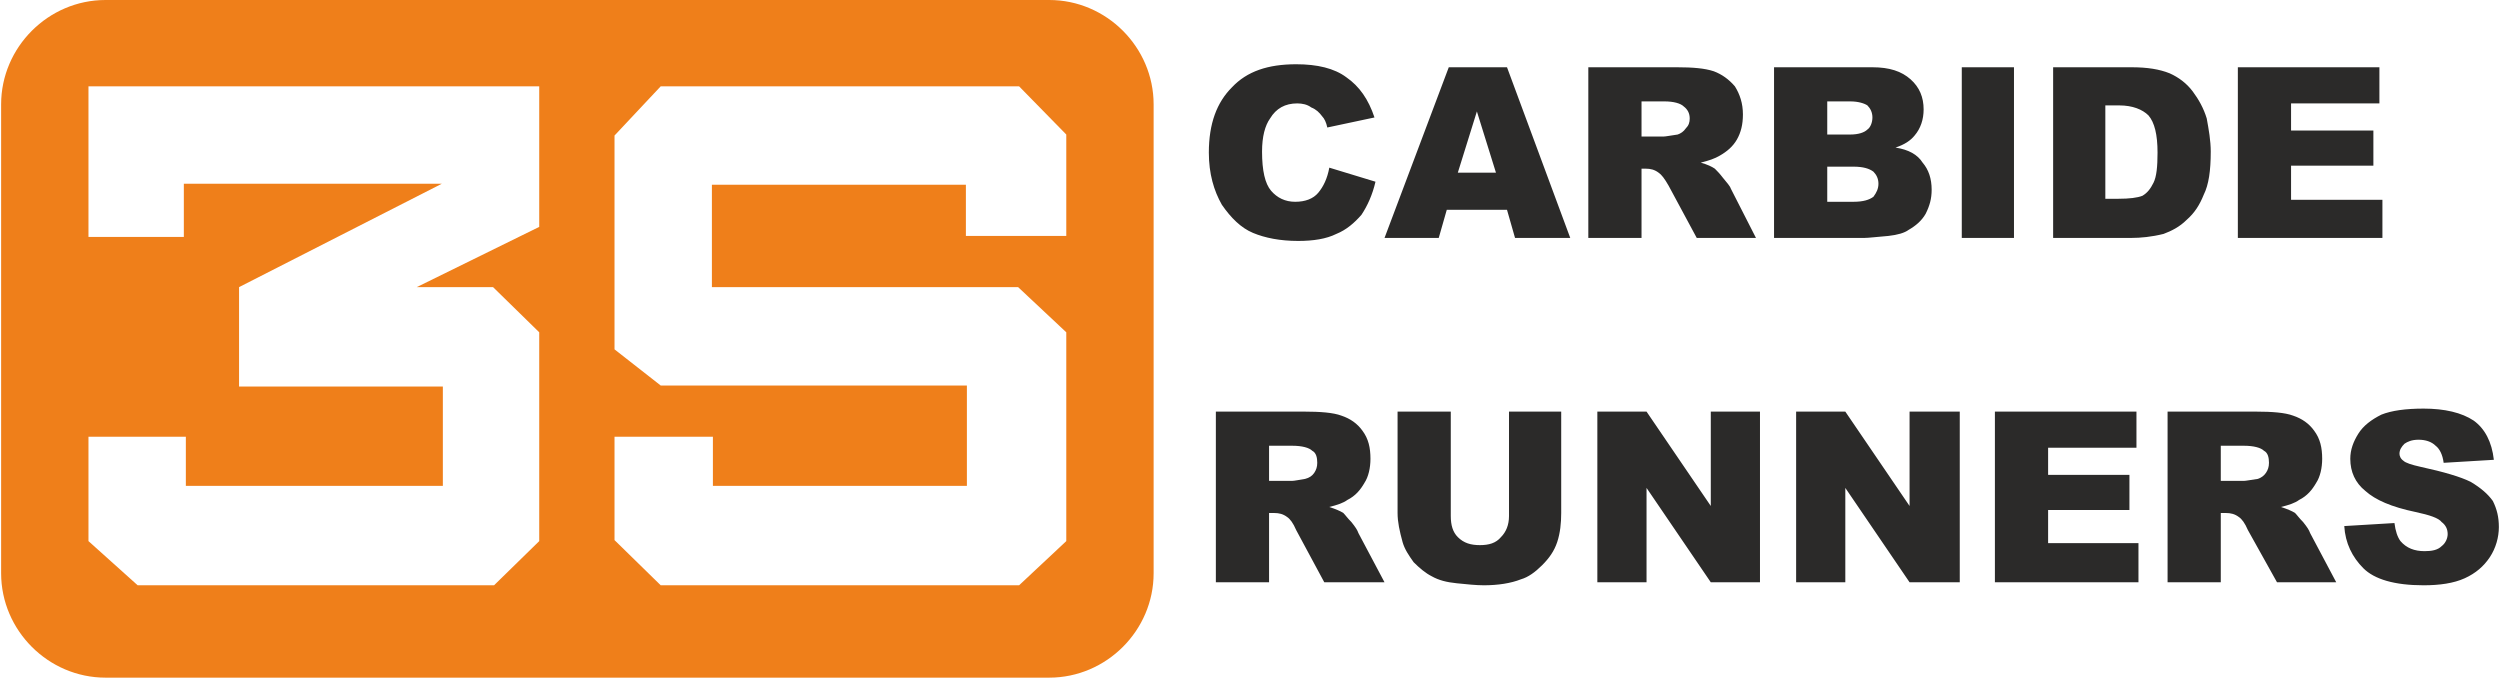
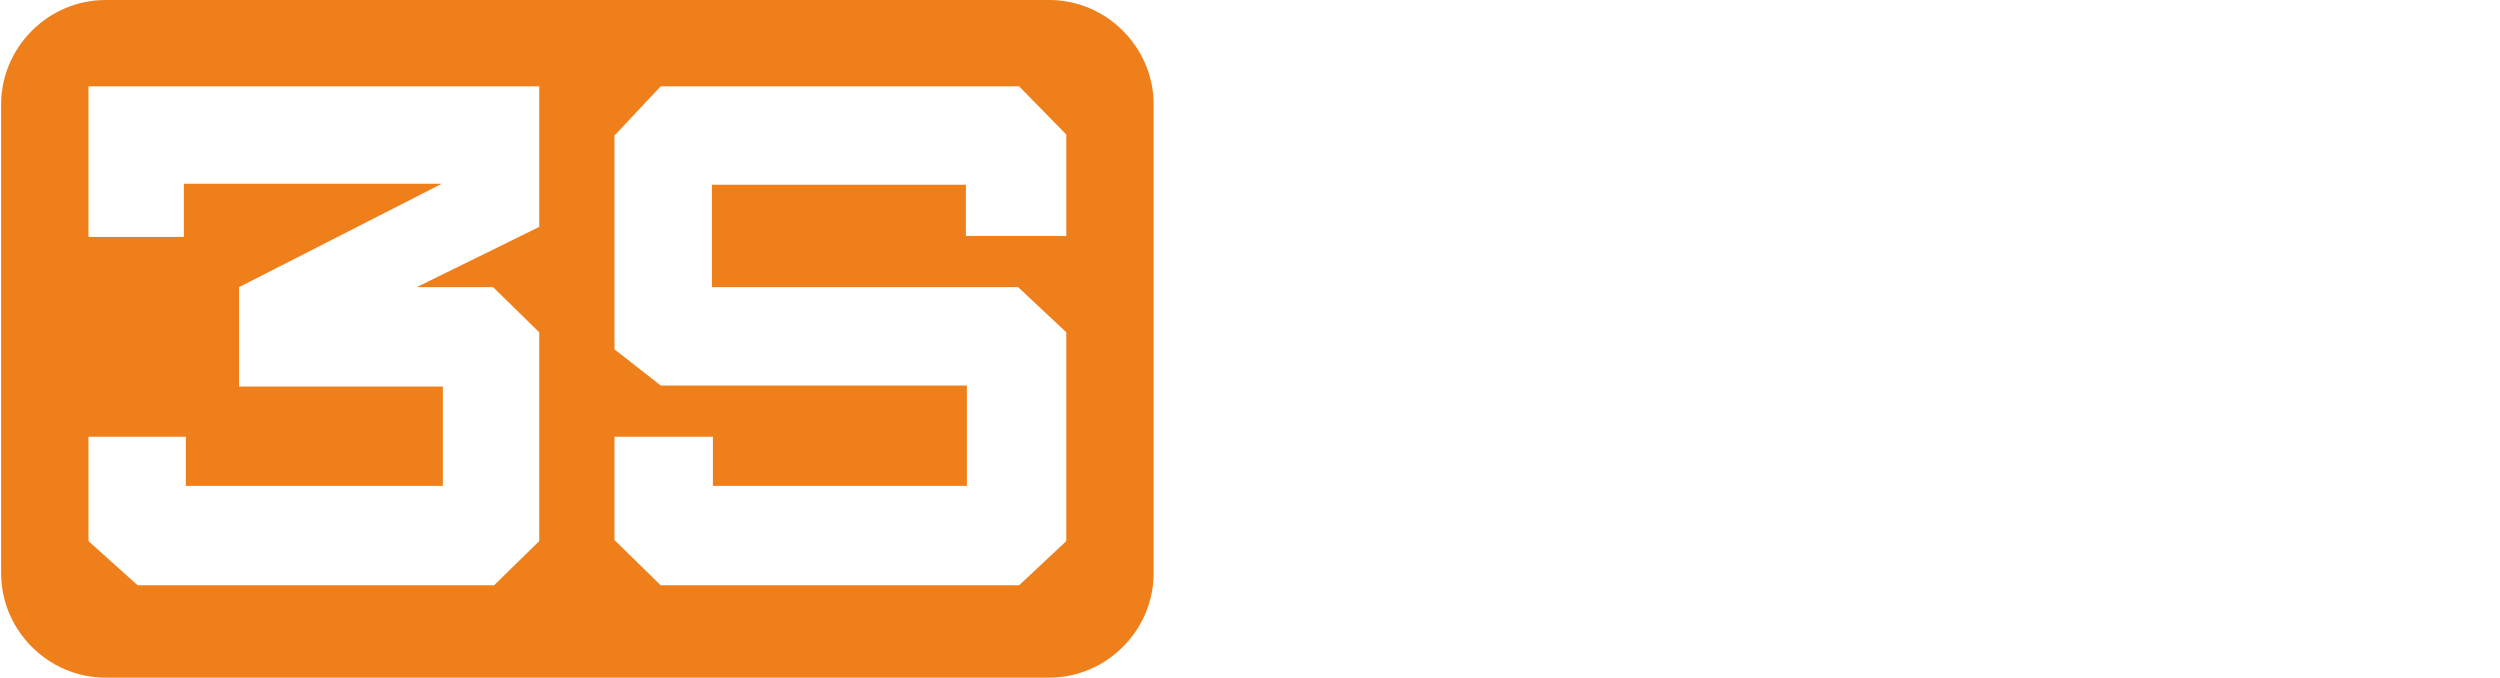
<svg xmlns="http://www.w3.org/2000/svg" xml:space="preserve" width="61.946mm" height="16.791mm" version="1.1" style="shape-rendering:geometricPrecision; text-rendering:geometricPrecision; image-rendering:optimizeQuality; fill-rule:evenodd; clip-rule:evenodd" viewBox="0 0 2488 675">
  <defs>
    <style type="text/css"> .fil0 {fill:#EF7F1A} .fil1 {fill:#2B2A29;fill-rule:nonzero} </style>
  </defs>
  <g id="Слой_x0020_1">
    <g id="_819499664">
      <path class="fil0" d="M104 0l940 0c57,0 104,47 104,104l0 467c0,57 -47,104 -104,104l-940 0c-57,0 -104,-47 -104,-104l0 -467c0,-57 47,-104 104,-104zm-17 86l449 0 0 140 -122 60 76 0 46 45 0 208 -45 44 -355 0 -49 -44 0 -104 97 0 0 49 256 0 0 -99 -203 0 0 -99 202 -103 -257 0 0 53 -95 0 0 -150zm524 49l46 -49 357 0 47 48 0 101 -100 0 0 -51 -253 0 0 102 305 0 48 45 0 208 -47 44 -357 0 -46 -45 0 -103 98 0 0 49 253 0 0 -100 -305 0 -46 -36 0 -213z" />
-       <path class="fil1" d="M1323 167l46 14c-3,13 -8,24 -14,33 -7,8 -15,15 -25,19 -10,5 -23,7 -38,7 -18,0 -33,-3 -45,-8 -12,-5 -22,-15 -31,-28 -8,-14 -13,-31 -13,-52 0,-29 8,-50 23,-65 15,-16 36,-23 64,-23 21,0 38,4 50,13 13,9 22,22 28,40l-47 10c-1,-5 -3,-9 -5,-11 -3,-4 -6,-7 -11,-9 -4,-3 -9,-4 -14,-4 -12,0 -21,5 -27,15 -5,7 -8,18 -8,33 0,19 3,32 9,39 6,7 14,11 24,11 10,0 18,-3 23,-9 5,-6 9,-14 11,-25zm177 42l-60 0 -8 28 -54 0 64 -170 58 0 63 170 -55 0 -8 -28zm-11 -37l-19 -61 -19 61 38 0zm92 65l0 -170 88 0c16,0 28,1 37,4 8,3 15,8 21,15 5,8 8,17 8,28 0,10 -2,18 -6,25 -4,7 -10,12 -17,16 -5,3 -11,5 -19,7 7,2 11,4 14,6 2,2 5,5 8,9 4,5 7,8 8,11l25 49 -59 0 -28 -52c-4,-7 -7,-11 -10,-13 -4,-3 -8,-4 -13,-4l-4 0 0 69 -53 0zm53 -101l22 0c2,0 7,-1 14,-2 3,-1 6,-3 8,-6 3,-3 4,-6 4,-10 0,-5 -2,-9 -6,-12 -3,-3 -10,-5 -19,-5l-23 0 0 35zm132 -69l98 0c17,0 29,4 38,12 9,8 13,18 13,30 0,10 -3,19 -9,26 -4,5 -10,9 -19,12 13,2 22,7 27,15 6,7 9,16 9,27 0,9 -2,16 -6,24 -4,7 -10,12 -17,16 -4,3 -11,5 -20,6 -12,1 -20,2 -24,2l-90 0 0 -170zm53 67l23 0c8,0 14,-2 17,-5 3,-2 5,-7 5,-12 0,-5 -2,-9 -5,-12 -3,-2 -9,-4 -17,-4l-23 0 0 33zm0 67l26 0c10,0 16,-2 20,-5 3,-4 5,-8 5,-13 0,-5 -2,-9 -5,-12 -4,-3 -10,-5 -20,-5l-26 0 0 35zm134 -134l52 0 0 170 -52 0 0 -170zm91 0l78 0c16,0 28,2 38,6 9,4 17,10 23,18 6,8 11,17 14,27 2,11 4,22 4,33 0,19 -2,33 -7,43 -4,10 -9,18 -17,25 -7,7 -15,11 -23,14 -12,3 -23,4 -32,4l-78 0 0 -170zm52 38l0 93 13 0c11,0 19,-1 24,-3 5,-3 8,-7 11,-13 3,-6 4,-16 4,-30 0,-18 -3,-30 -9,-37 -6,-6 -16,-10 -29,-10l-14 0zm132 -38l141 0 0 36 -88 0 0 27 82 0 0 35 -82 0 0 34 91 0 0 38 -144 0 0 -170zm-1018 513l0 -170 88 0c16,0 29,1 37,4 9,3 16,8 21,15 6,8 8,17 8,28 0,9 -2,18 -6,24 -4,7 -9,13 -17,17 -4,3 -10,5 -18,7 6,2 11,4 14,6 2,2 4,5 8,9 4,5 6,8 7,11l26 49 -60 0 -28 -52c-3,-7 -6,-11 -9,-13 -4,-3 -8,-4 -13,-4l-5 0 0 69 -53 0zm53 -101l23 0c2,0 7,-1 13,-2 4,-1 7,-3 9,-6 2,-3 3,-6 3,-10 0,-5 -1,-10 -5,-12 -3,-3 -10,-5 -20,-5l-23 0 0 35zm239 -69l52 0 0 101c0,10 -1,20 -4,29 -3,9 -8,16 -15,23 -7,7 -14,12 -21,14 -10,4 -23,6 -37,6 -8,0 -17,-1 -27,-2 -10,-1 -18,-3 -25,-7 -6,-3 -12,-8 -18,-14 -5,-7 -9,-13 -11,-20 -3,-11 -5,-20 -5,-29l0 -101 53 0 0 104c0,9 2,16 7,21 6,6 13,8 22,8 9,0 16,-2 21,-8 5,-5 8,-12 8,-21l0 -104zm88 0l49 0 64 94 0 -94 49 0 0 170 -49 0 -64 -94 0 94 -49 0 0 -170zm198 0l49 0 64 94 0 -94 50 0 0 170 -50 0 -64 -94 0 94 -49 0 0 -170zm198 0l141 0 0 36 -88 0 0 27 81 0 0 35 -81 0 0 33 90 0 0 39 -143 0 0 -170zm172 170l0 -170 88 0c16,0 29,1 37,4 9,3 16,8 21,15 6,8 8,17 8,28 0,9 -2,18 -6,24 -4,7 -9,13 -17,17 -4,3 -10,5 -18,7 6,2 11,4 14,6 2,2 4,5 8,9 4,5 6,8 7,11l26 49 -59 0 -29 -52c-3,-7 -6,-11 -9,-13 -4,-3 -8,-4 -13,-4l-5 0 0 69 -53 0zm53 -101l23 0c2,0 7,-1 14,-2 3,-1 6,-3 8,-6 2,-3 3,-6 3,-10 0,-5 -1,-10 -5,-12 -3,-3 -10,-5 -20,-5l-23 0 0 35zm123 45l50 -3c1,8 3,14 6,18 6,7 14,10 24,10 7,0 13,-1 17,-5 4,-3 6,-8 6,-12 0,-5 -2,-9 -6,-12 -3,-4 -12,-7 -26,-10 -24,-5 -40,-12 -50,-21 -10,-8 -15,-19 -15,-32 0,-9 3,-17 8,-25 5,-8 13,-14 23,-19 10,-4 24,-6 42,-6 21,0 38,4 50,12 11,8 18,21 20,39l-50 3c-1,-8 -4,-14 -8,-17 -4,-4 -10,-6 -17,-6 -7,0 -11,2 -14,4 -3,3 -5,6 -5,10 0,2 1,5 4,7 2,2 8,4 17,6 23,5 40,10 50,15 10,6 17,12 22,19 4,8 6,16 6,26 0,10 -3,21 -9,30 -6,9 -14,16 -25,21 -11,5 -25,7 -41,7 -29,0 -49,-6 -60,-17 -11,-11 -18,-25 -19,-42z" />
    </g>
  </g>
</svg>